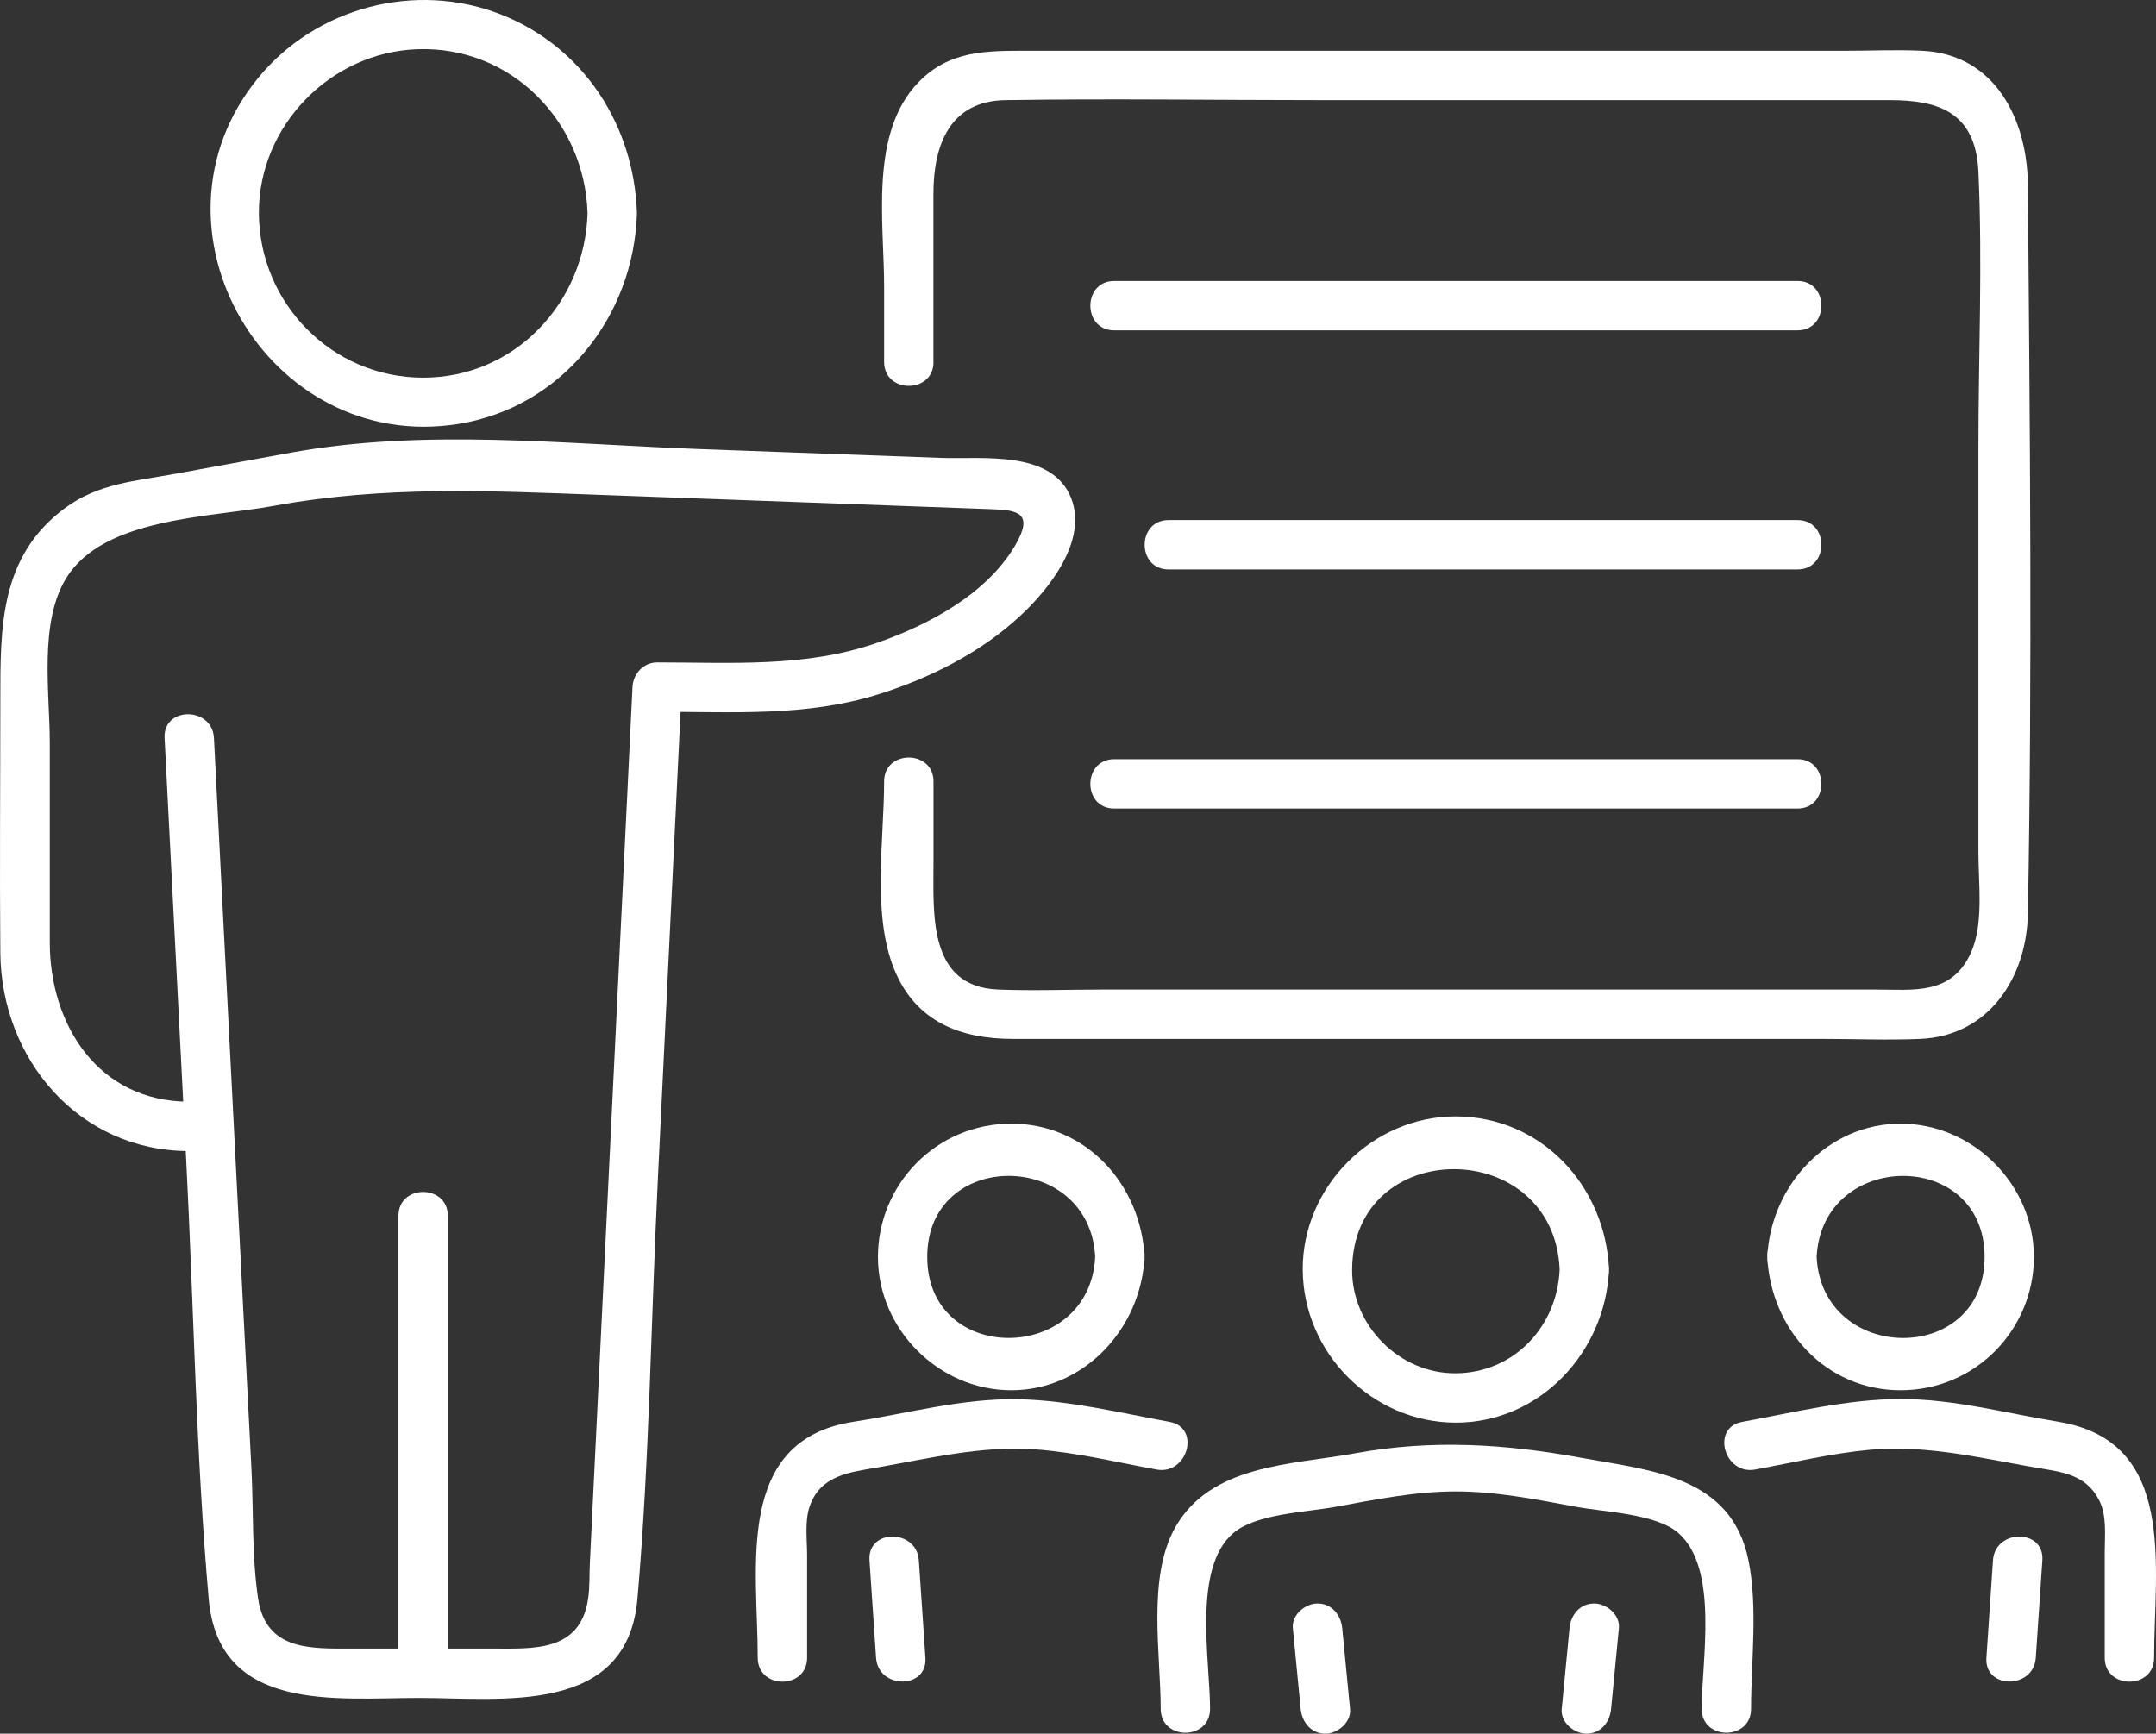
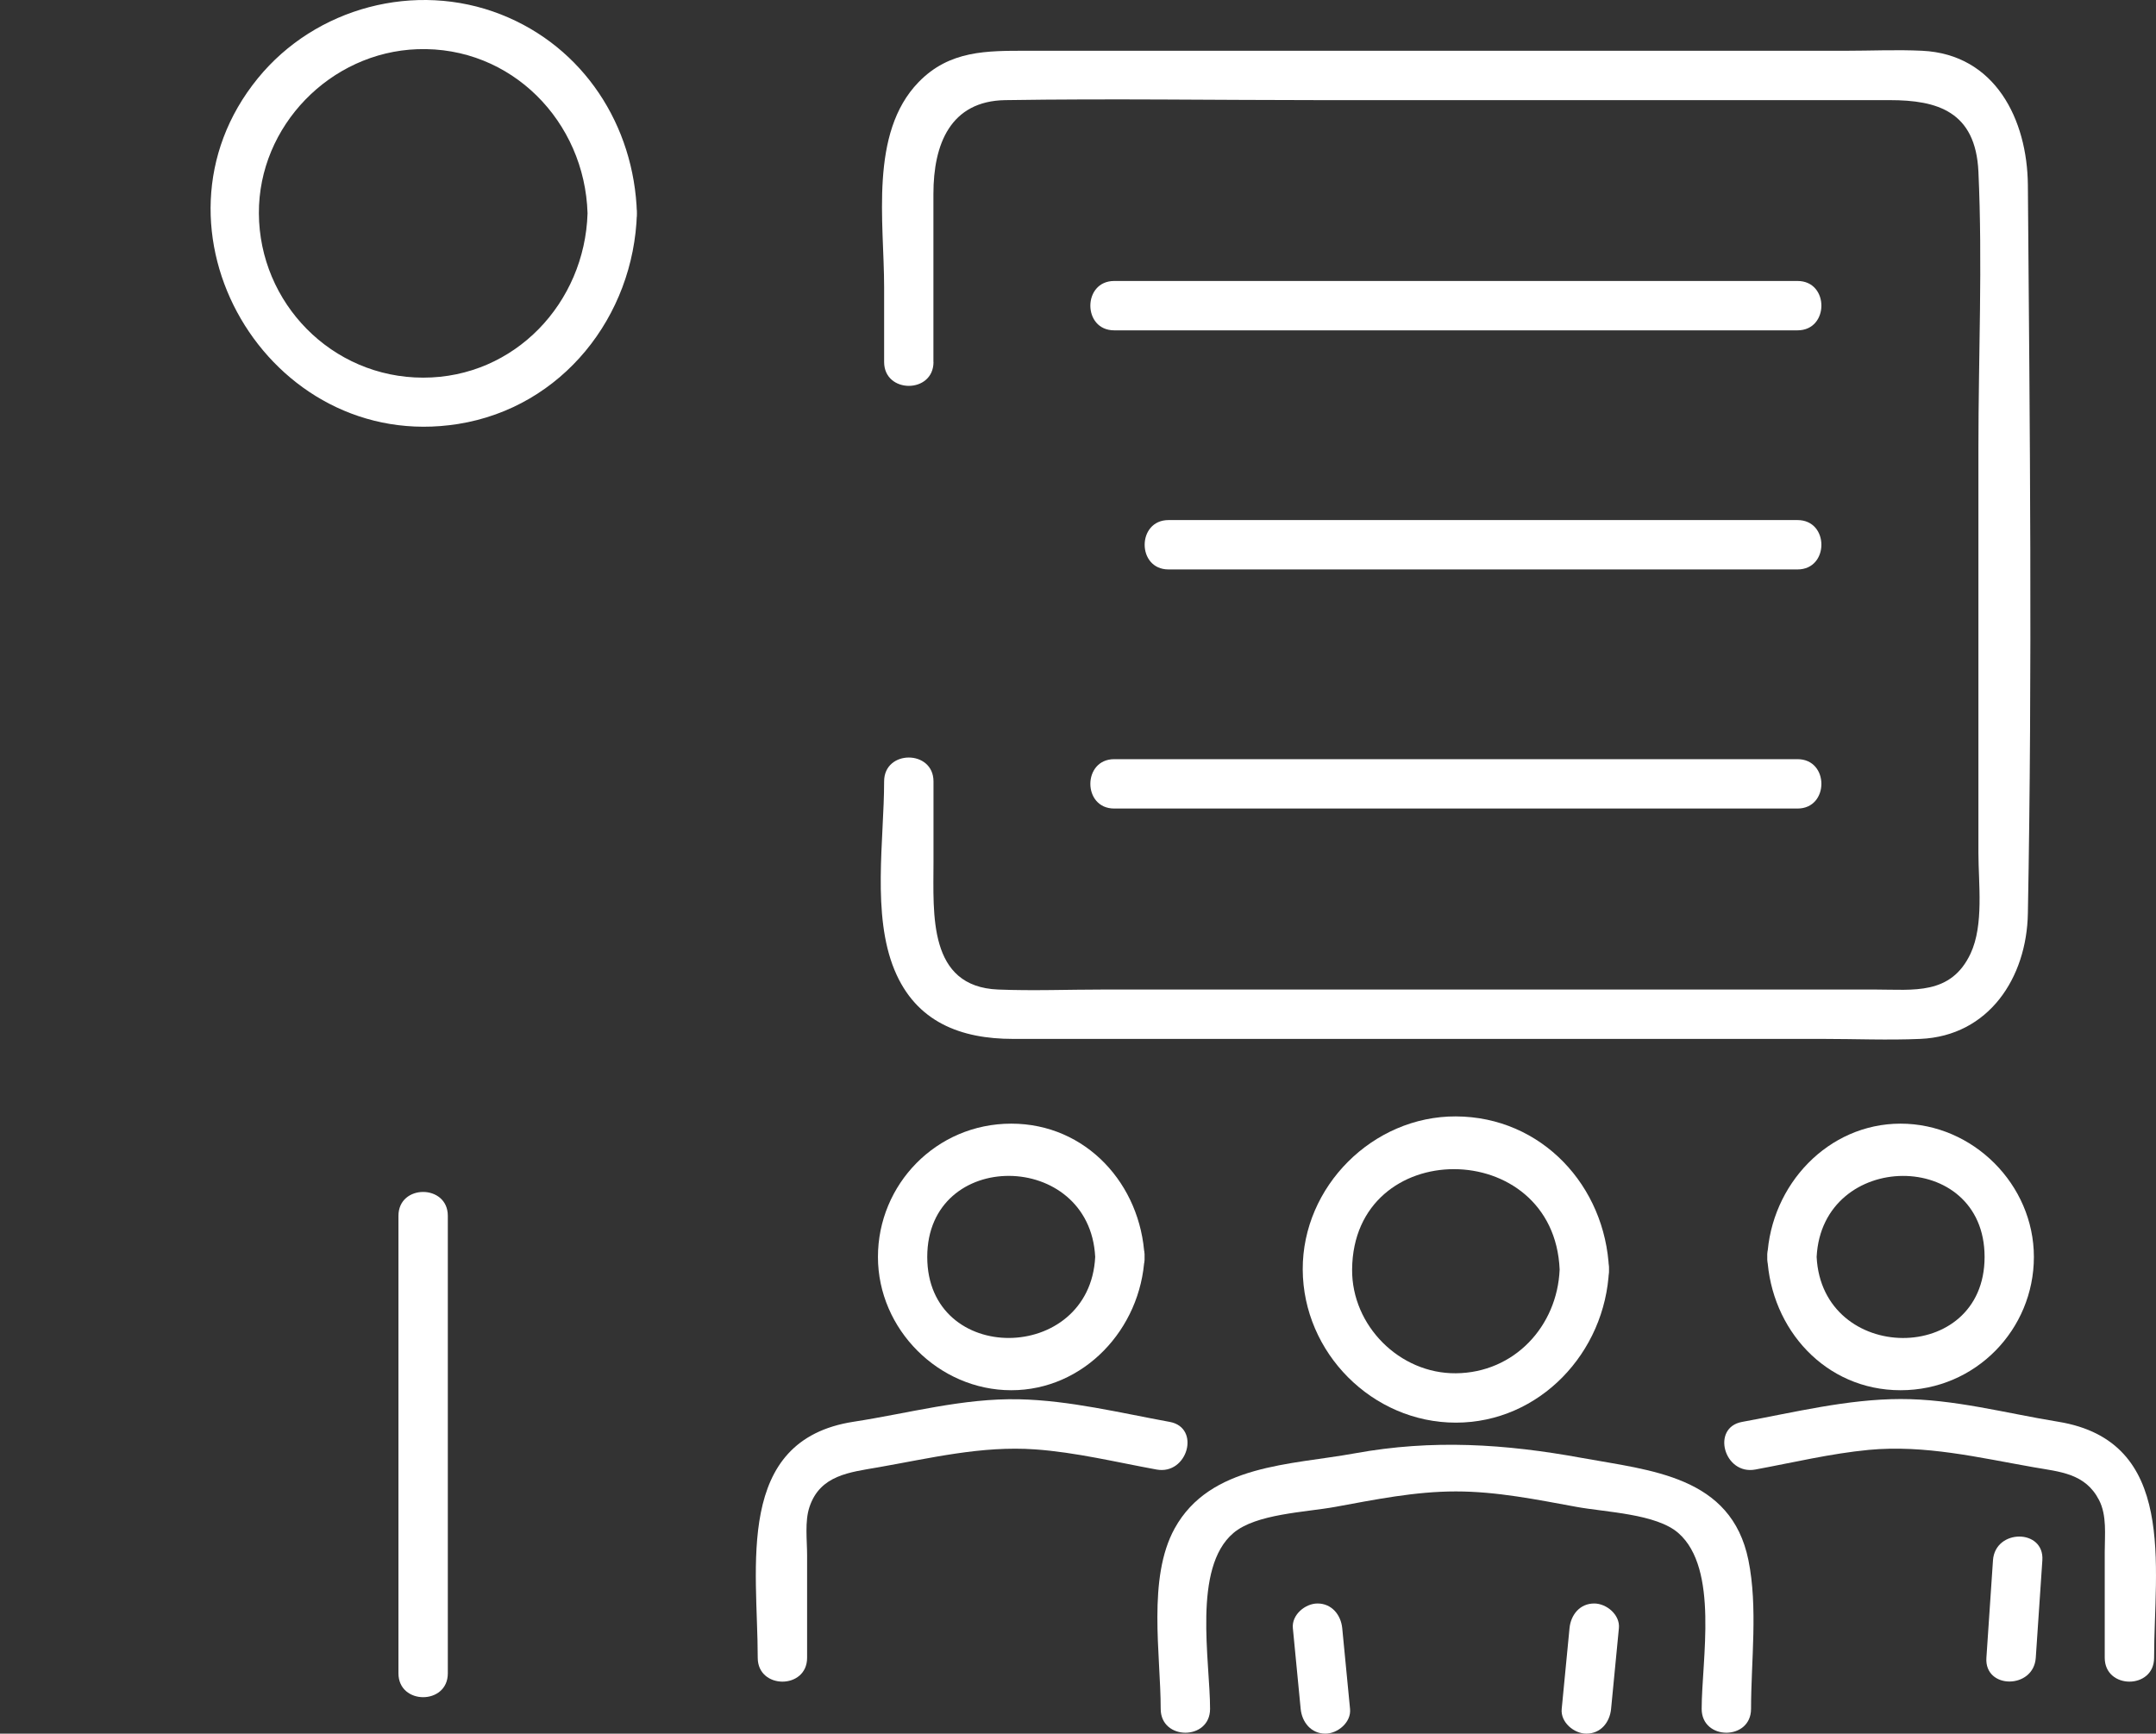
<svg xmlns="http://www.w3.org/2000/svg" id="Calque_2" data-name="Calque 2" viewBox="0 0 262 210.71">
  <rect x="0" y="0" width="262" height="210.71" fill="#333333" stroke="none" />
  <defs>
    <style>
      .cls-1 {
        fill: #fff;
      }
    </style>
  </defs>
  <g id="_ëîé_1" data-name="‘ëîé_1">
    <path class="cls-1" d="M113.43,44v-20.43c0-6.08,2.08-11.29,8.72-11.4,12.82-.2,25.66,0,38.48,0h69.02c5.76,0,10.43,1.36,10.77,8.69.51,11.13,0,22.41,0,33.55v49.23c0,3.76.68,8.75-.95,12.25-2.39,5.1-6.96,4.38-11.54,4.38h-93.89c-4.24,0-8.51.17-12.74,0-8.55-.34-7.86-9.18-7.86-15.49v-9.81c0-3.86-6-3.87-6,0,0,7.08-1.51,16.22,1.26,22.92,2.63,6.37,8.11,8.38,14.4,8.38h98.39c3.94,0,7.93.17,11.87,0,8.32-.36,12.93-7.43,13.07-15.25.55-29.47.24-59.05,0-88.53-.07-7.95-3.96-15.89-12.84-16.32-3.1-.15-6.24,0-9.34,0h-99.43c-4.89,0-9.43-.07-13.2,3.82-6,6.19-4.18,17.04-4.18,24.89v9.12c0,3.86,6,3.87,6,0h0Z" />
    <path class="cls-1" d="M71.4,25.93c-.33,10.87-8.84,19.97-19.97,19.97s-19.92-9.09-19.97-19.97c-.05-10.62,8.69-19.58,19.27-19.95,11.41-.4,20.34,8.8,20.67,19.95.12,3.85,6.12,3.87,6,0-.32-10.67-6.48-20.23-16.54-24.18-10.37-4.07-22.5-.86-29.53,7.77-14.87,18.25,1.26,45.69,24.35,42.01,12.64-2.02,21.35-13.07,21.72-25.6.12-3.86-5.88-3.86-6,0Z" />
-     <path class="cls-1" d="M23,133.9c-11.06,0-16.95-9.34-16.95-19.37v-24.25c0-6.09-1.35-14.64,2.03-20.07,4.55-7.31,17.35-7.29,25.15-8.72,13.49-2.47,26.15-1.84,39.76-1.34,15.84.58,31.68,1.16,47.53,1.74,3.07.11,5.2.4,2.84,4.41-3.49,5.94-10.59,9.7-16.9,11.87-8.66,2.98-17.59,2.34-26.6,2.34-1.68,0-2.92,1.38-3,3-1.73,35.48-3.45,70.96-5.18,106.44-.07,1.42,0,2.93-.21,4.34-.94,6.56-6.75,6.08-11.69,6.08h-17.12c-4.85,0-10.34.27-11.29-6.05-.78-5.17-.55-10.72-.82-15.93-.56-10.96-1.12-21.92-1.69-32.88-.95-18.6-1.91-37.21-2.86-55.81-.2-3.84-6.2-3.87-6,0,.88,17.11,1.76,34.23,2.63,51.34.91,17.72,1.18,35.6,2.73,53.28,1.22,13.9,15.48,12.05,25.55,12.05s25.31,2.18,26.55-12.04c1.47-16.89,1.65-34,2.48-50.93.97-19.96,1.94-39.93,2.91-59.89l-3,3c9.07,0,18.17.63,26.94-2.14,6.23-1.96,12.35-5.03,17.17-9.5,3.51-3.25,8.21-9.12,6.23-14.27-2.3-5.97-10.79-4.76-15.94-4.95-9.75-.36-19.5-.71-29.25-1.07-16.42-.6-33.29-2.52-49.57.42-4.74.86-9.47,1.73-14.2,2.6-4.79.88-9.25,1.13-13.36,4.17C-.03,67.64.04,76.24.04,85.02.04,95.29-.05,105.56.04,115.83c.12,12.88,9.52,24.07,22.95,24.07,3.86,0,3.87-6,0-6h0Z" />
    <path class="cls-1" d="M54.42,203.38v-55.61c0-3.86-6-3.87-6,0v55.61c0,3.86,6,3.87,6,0h0Z" />
    <path class="cls-1" d="M195.78,207.71c.32-3.27.63-6.55.95-9.82.16-1.61-1.49-3-3-3-1.75,0-2.84,1.38-3,3-.32,3.27-.63,6.55-.95,9.82-.16,1.61,1.49,3,3,3,1.75,0,2.84-1.38,3-3h0Z" />
    <path class="cls-1" d="M157.11,197.89c.32,3.27.63,6.55.95,9.82.16,1.61,1.27,3,3,3,1.5,0,3.16-1.38,3-3-.32-3.27-.63-6.55-.95-9.82-.16-1.61-1.27-3-3-3-1.5,0-3.16,1.38-3,3h0Z" />
    <path class="cls-1" d="M212.79,207.71c0-5.84.85-12.33-.32-18.09-2.08-10.23-11.85-10.89-20.23-12.42-9.34-1.71-18.17-2.28-27.6-.56-7.77,1.42-17.59,1.33-21.89,9.12-3.34,6.05-1.7,15.31-1.7,21.94,0,3.86,6,3.87,6,0,0-5.84-2.16-17.13,2.83-21.37,2.76-2.35,8.76-2.52,12.37-3.18,4.87-.89,9.69-1.88,14.67-1.88s9.8.99,14.67,1.88c3.54.65,9.69.83,12.37,3.18,4.95,4.34,2.83,15.46,2.83,21.37,0,3.86,6,3.87,6,0h0Z" />
    <path class="cls-1" d="M189.53,154.3c-.29,6.9-5.52,12.55-12.61,12.61-6.83.06-12.66-5.78-12.61-12.61.13-16.32,24.53-16.21,25.22,0,.16,3.85,6.16,3.87,6,0-.43-10.14-8.17-18.57-18.61-18.61-10.09-.04-18.65,8.52-18.61,18.61.04,10.12,8.46,18.61,18.61,18.61s18.18-8.5,18.61-18.61c.16-3.86-5.84-3.85-6,0Z" />
    <path class="cls-1" d="M242.19,189.64c-.27,3.95-.54,7.9-.8,11.85-.26,3.85,5.74,3.84,6,0,.27-3.95.54-7.9.8-11.85.26-3.85-5.74-3.84-6,0h0Z" />
    <path class="cls-1" d="M213.3,178.61c4.56-.84,9.18-1.95,13.8-2.39,6.83-.64,13.37.94,20.03,2.11,3.19.56,6.27.73,7.95,3.99.97,1.88.69,4.23.69,6.29v12.88c0,3.86,6,3.87,6,0,0-11.09,2.87-26.32-11.65-28.69-6.35-1.03-12.68-2.77-19.16-2.76-6.47.01-12.93,1.62-19.26,2.78-3.79.69-2.19,6.48,1.6,5.79h0Z" />
    <path class="cls-1" d="M214.76,152.77c.44,8.79,7.07,16.2,16.2,16.2s16.2-7.4,16.2-16.2-7.4-16.2-16.2-16.2-15.76,7.41-16.2,16.2c-.19,3.86,5.81,3.85,6,0,.66-13.02,20.41-13.24,20.41,0s-19.75,13.03-20.41,0c-.19-3.84-6.2-3.87-6,0Z" />
-     <path class="cls-1" d="M105.66,189.64c.27,3.95.54,7.9.8,11.85.26,3.83,6.26,3.86,6,0-.27-3.95-.54-7.9-.8-11.85-.26-3.83-6.26-3.86-6,0h0Z" />
    <path class="cls-1" d="M142.15,172.82c-6.02-1.1-12.16-2.61-18.3-2.75-6.85-.15-13.41,1.7-20.12,2.73-14.53,2.24-11.65,17.69-11.65,28.69,0,3.86,6,3.87,6,0v-12.47c0-1.82-.3-4.1.29-5.86,1.29-3.89,4.92-4.22,8.35-4.82,6.33-1.11,12.58-2.64,19.06-2.18,4.95.35,9.89,1.56,14.77,2.45,3.77.69,5.39-5.09,1.6-5.79h0Z" />
    <path class="cls-1" d="M133.09,152.77c-.66,13.02-20.41,13.24-20.41,0s19.75-13.03,20.41,0c.19,3.84,6.2,3.87,6,0-.44-8.79-7.07-16.2-16.2-16.2s-16.2,7.4-16.2,16.2,7.4,16.2,16.2,16.2,15.76-7.41,16.2-16.2c.19-3.86-5.81-3.85-6,0Z" />
    <path class="cls-1" d="M142,69.21h76.44c3.86,0,3.87-6,0-6h-76.44c-3.86,0-3.87,6,0,6h0Z" />
    <path class="cls-1" d="M135.4,40.15h83.04c3.86,0,3.87-6,0-6h-83.04c-3.86,0-3.87,6,0,6h0Z" />
    <path class="cls-1" d="M135.4,98.27h83.04c3.86,0,3.87-6,0-6h-83.04c-3.86,0-3.87,6,0,6h0Z" />
  </g>
</svg>